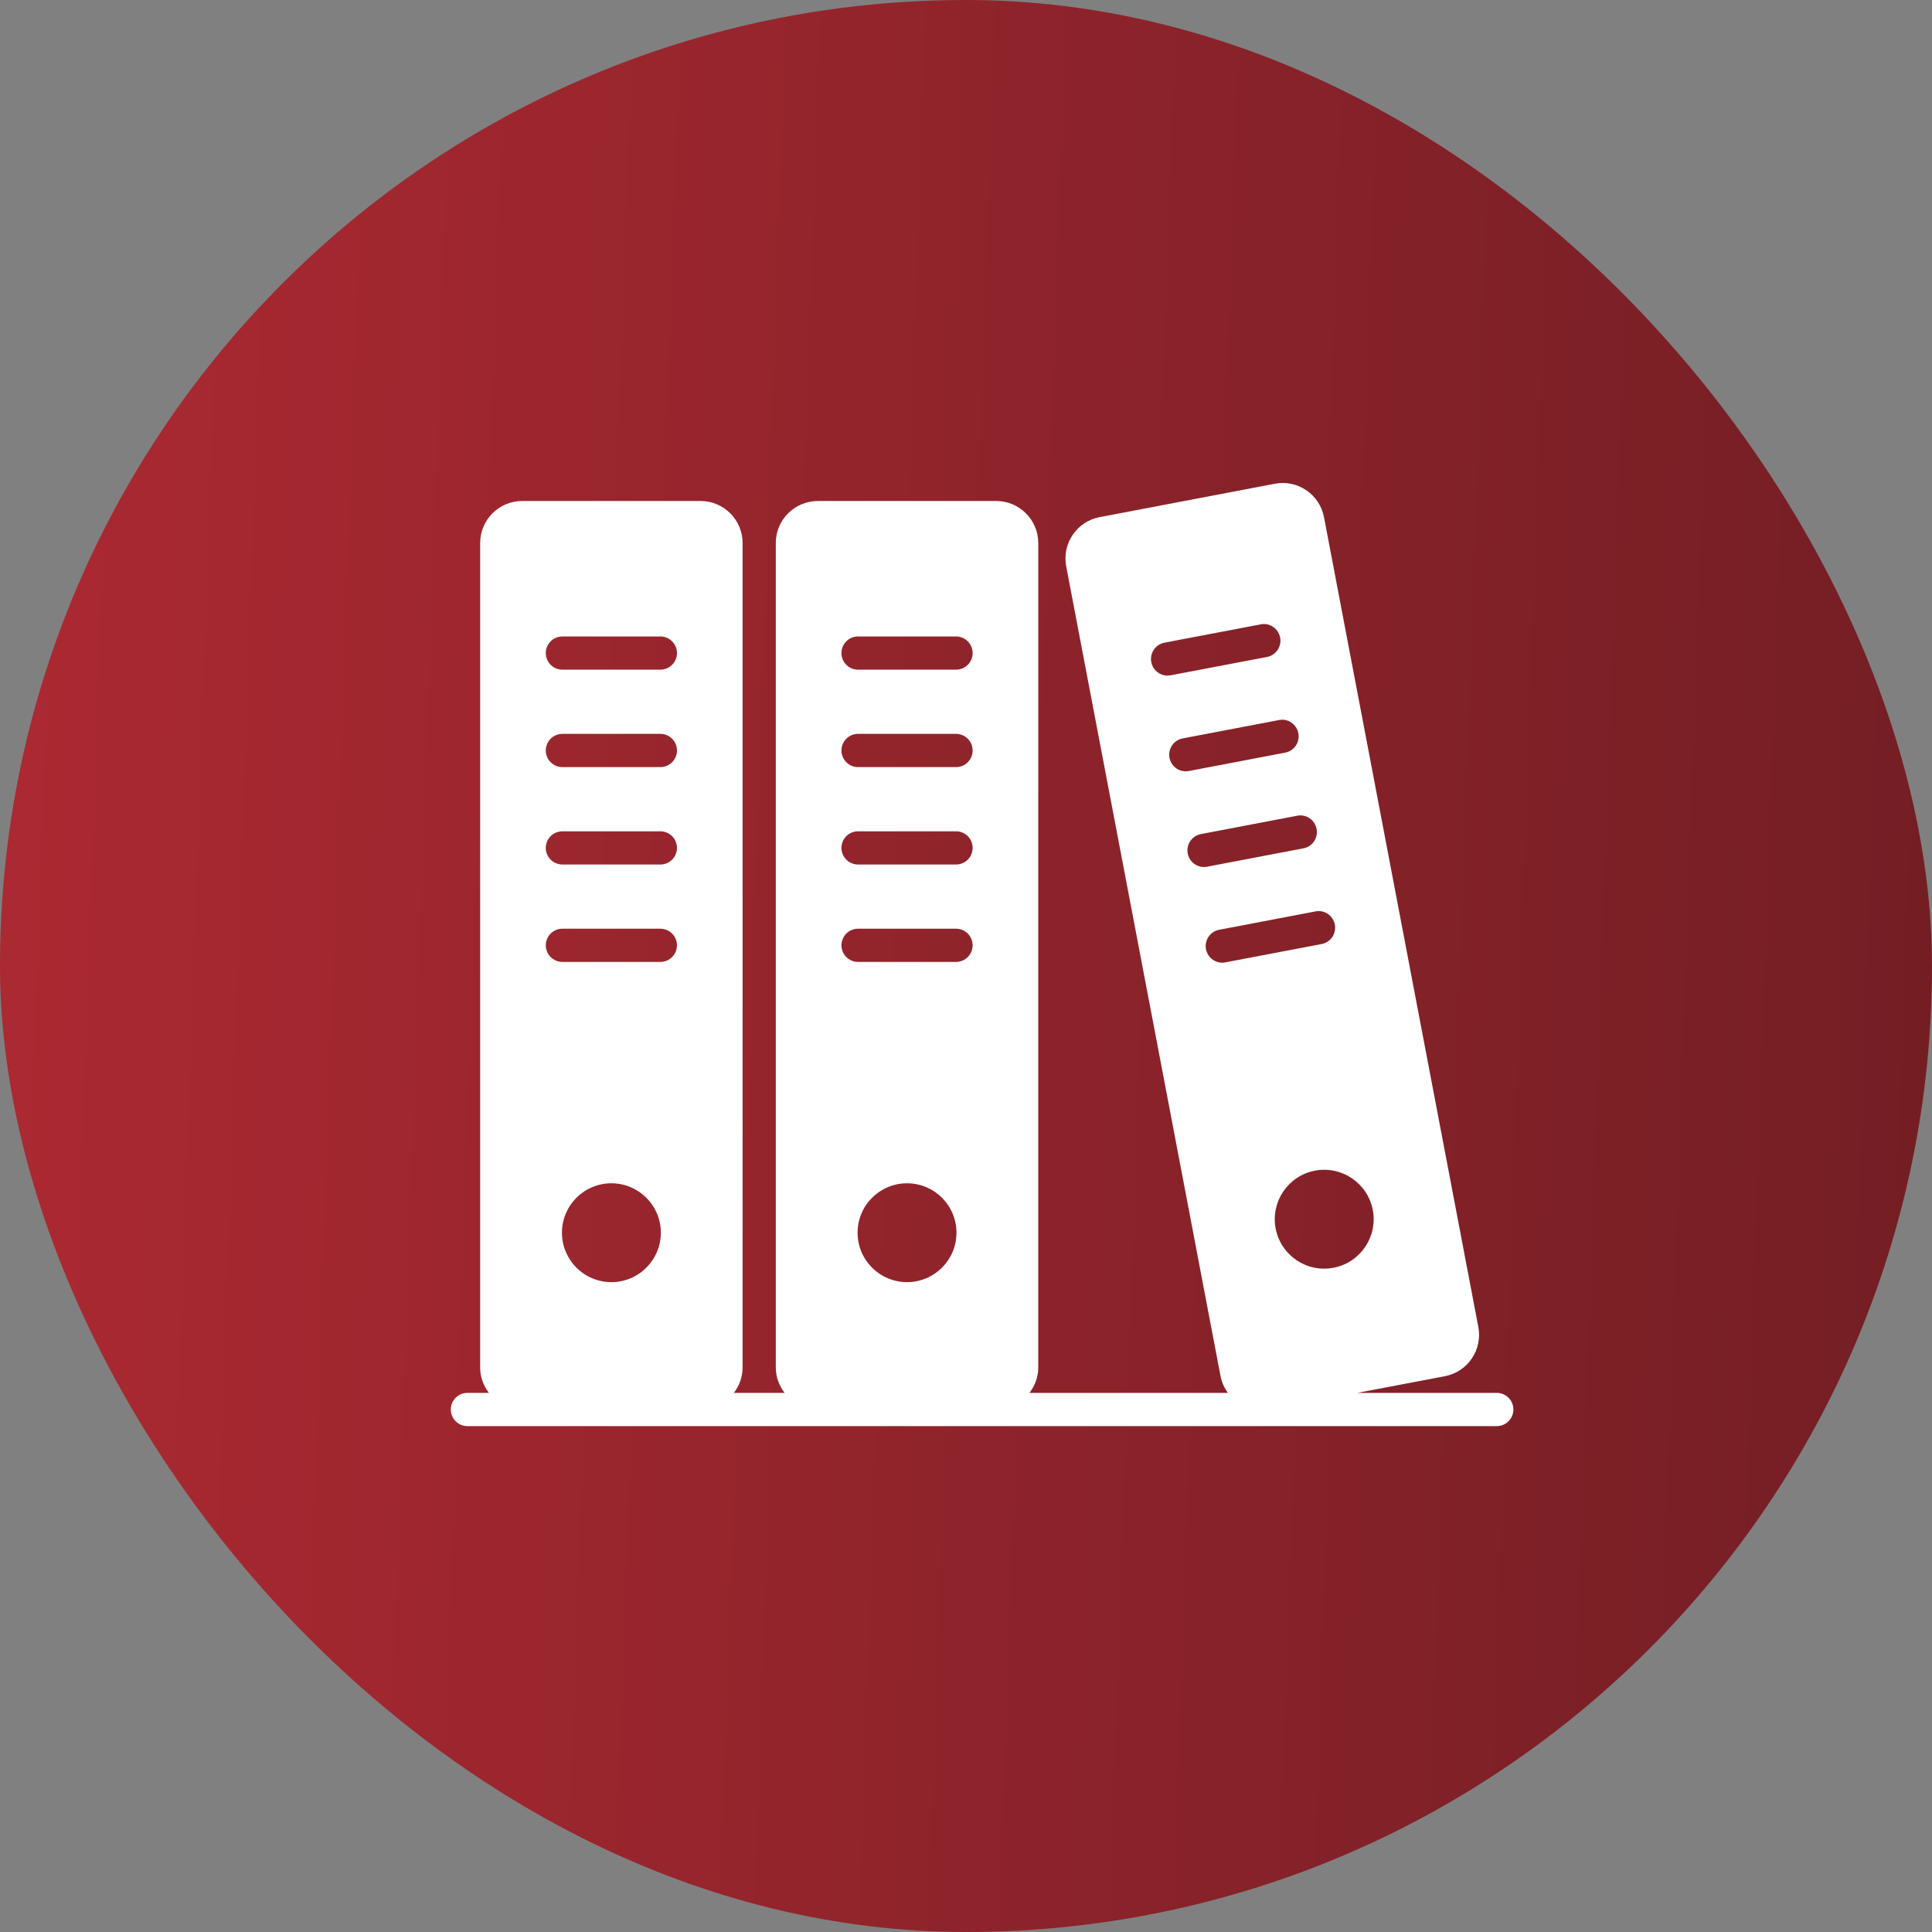
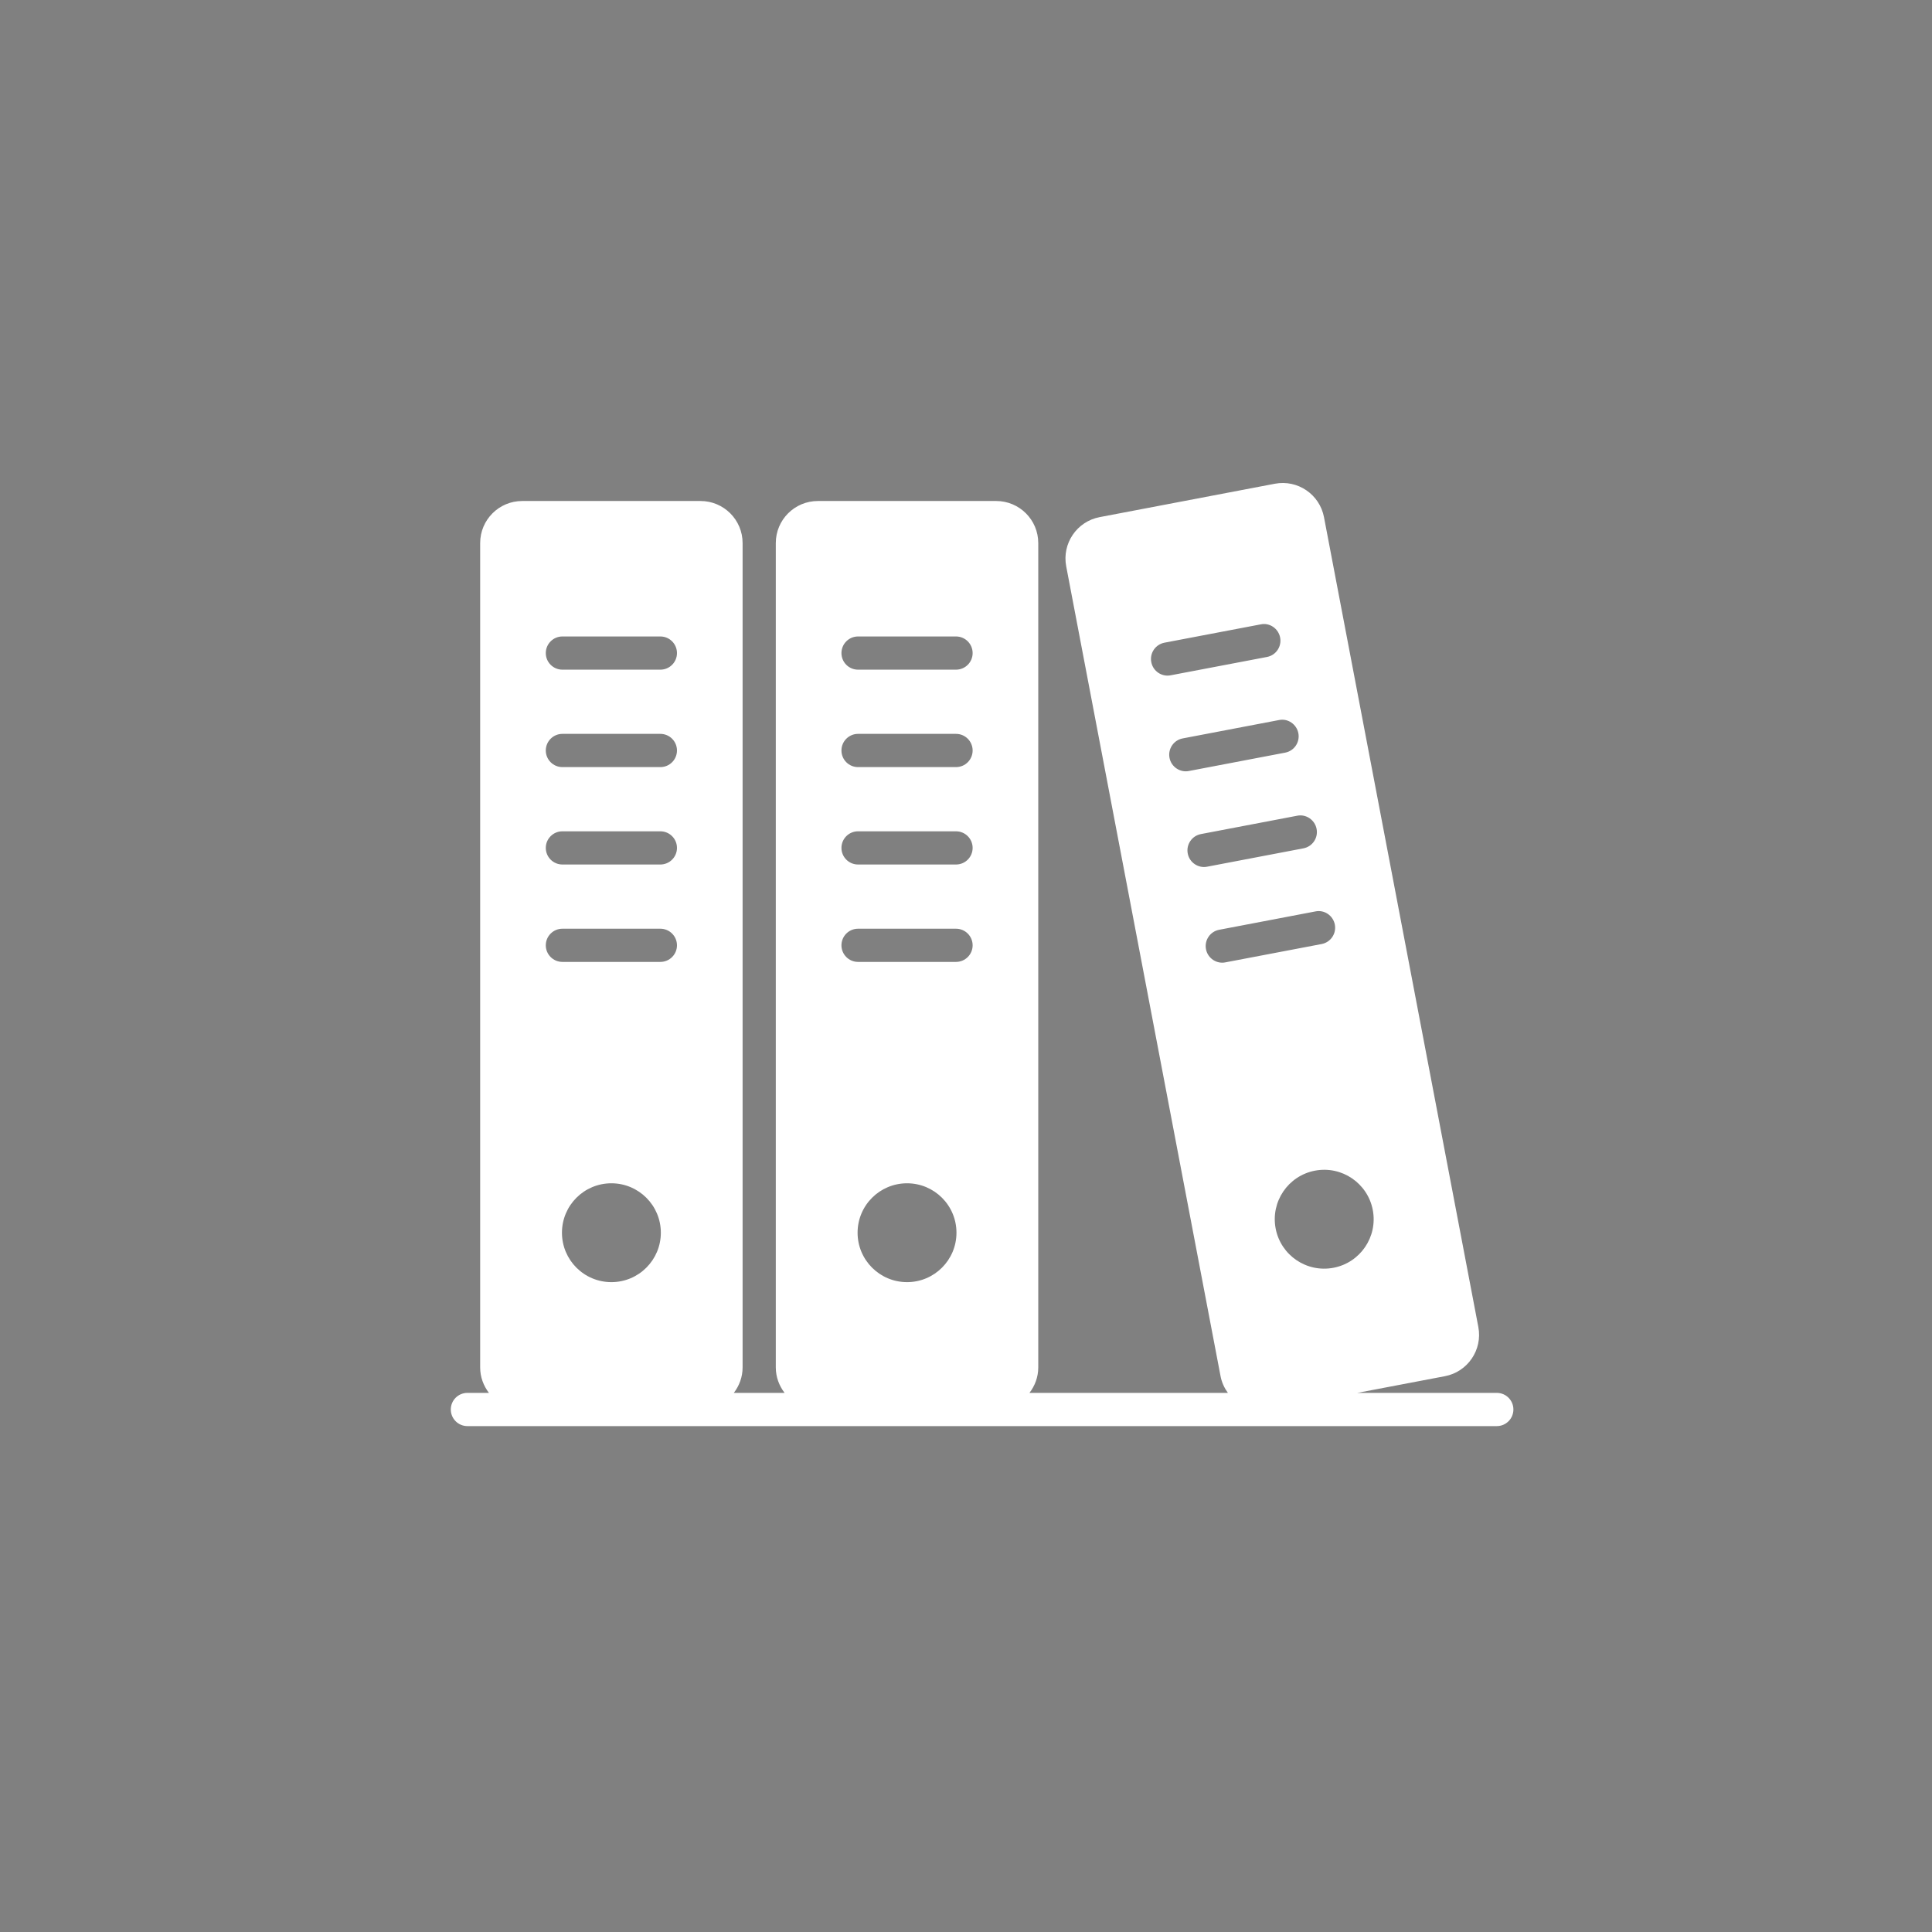
<svg xmlns="http://www.w3.org/2000/svg" width="60" height="60" viewBox="0 0 60 60" fill="none">
  <rect x="0" y="0" width="60" height="60" fill="#808080" stroke="none" />
-   <rect width="60" height="60" rx="30" fill="url(#paint0_linear_9_55)" />
  <path d="M46.484 43.257H42.152L44.873 42.739C45.581 42.604 46.046 41.92 45.911 41.211L41.118 16.062C40.983 15.353 40.299 14.888 39.591 15.023L34.15 16.06C33.442 16.195 32.977 16.879 33.112 17.588L37.905 42.737C37.942 42.932 38.024 43.106 38.133 43.257H31.971C32.14 43.037 32.244 42.766 32.244 42.467V16.865C32.244 16.144 31.659 15.559 30.938 15.559H25.4C24.678 15.559 24.093 16.144 24.093 16.865V42.467C24.093 42.766 24.198 43.037 24.366 43.257H22.79C22.958 43.037 23.062 42.766 23.062 42.467V16.865C23.062 16.144 22.477 15.559 21.756 15.559H16.218C15.496 15.559 14.912 16.144 14.912 16.865V42.467C14.912 42.766 15.016 43.037 15.184 43.257H14.516C14.231 43.257 14 43.488 14 43.773C14 44.058 14.231 44.289 14.516 44.289H46.484C46.769 44.289 47 44.058 47 43.773C47 43.488 46.769 43.257 46.484 43.257ZM42.633 37.577C42.792 38.41 42.245 39.214 41.412 39.372C40.579 39.531 39.775 38.985 39.616 38.151C39.458 37.319 40.004 36.514 40.837 36.356C41.67 36.197 42.474 36.744 42.633 37.577ZM35.754 20.562C35.7 20.282 35.884 20.013 36.164 19.959L39.153 19.39C39.429 19.331 39.702 19.52 39.756 19.8C39.809 20.08 39.626 20.35 39.346 20.403L36.356 20.972C36.091 21.027 35.809 20.852 35.754 20.562ZM36.32 23.535C36.267 23.255 36.45 22.985 36.73 22.932L39.719 22.362C39.994 22.303 40.268 22.491 40.322 22.771C40.375 23.051 40.192 23.321 39.912 23.374L36.923 23.944C36.657 23.999 36.375 23.823 36.32 23.535ZM36.886 26.506C36.833 26.226 37.017 25.956 37.296 25.903L40.285 25.333C40.561 25.276 40.835 25.463 40.888 25.743C40.942 26.023 40.758 26.293 40.478 26.346L37.489 26.916C37.224 26.971 36.941 26.795 36.886 26.506ZM37.453 29.478C37.399 29.198 37.583 28.928 37.863 28.875L40.852 28.305C41.13 28.247 41.402 28.435 41.455 28.715C41.508 28.995 41.324 29.265 41.044 29.318L38.055 29.887C37.79 29.942 37.508 29.767 37.453 29.478ZM26.633 38.283C26.633 37.435 27.321 36.748 28.169 36.748C29.017 36.748 29.704 37.435 29.704 38.283C29.704 39.131 29.017 39.818 28.169 39.818C27.321 39.818 26.633 39.131 26.633 38.283ZM26.647 19.766H29.69C29.975 19.766 30.206 19.997 30.206 20.282C30.206 20.567 29.975 20.797 29.69 20.797H26.647C26.363 20.797 26.132 20.567 26.132 20.282C26.132 19.997 26.363 19.766 26.647 19.766ZM26.647 22.791H29.69C29.975 22.791 30.206 23.022 30.206 23.307C30.206 23.592 29.975 23.823 29.69 23.823H26.647C26.363 23.823 26.132 23.592 26.132 23.307C26.132 23.022 26.363 22.791 26.647 22.791ZM26.647 25.817H29.69C29.975 25.817 30.206 26.048 30.206 26.332C30.206 26.617 29.975 26.848 29.69 26.848H26.647C26.363 26.848 26.132 26.617 26.132 26.332C26.132 26.048 26.363 25.817 26.647 25.817ZM26.647 28.842H29.69C29.975 28.842 30.206 29.073 30.206 29.358C30.206 29.642 29.975 29.873 29.69 29.873H26.647C26.363 29.873 26.132 29.642 26.132 29.358C26.132 29.073 26.363 28.842 26.647 28.842ZM17.452 38.283C17.452 37.435 18.139 36.748 18.987 36.748C19.835 36.748 20.523 37.435 20.523 38.283C20.523 39.131 19.835 39.818 18.987 39.818C18.139 39.818 17.452 39.131 17.452 38.283ZM17.466 19.766H20.508C20.793 19.766 21.024 19.997 21.024 20.282C21.024 20.567 20.793 20.797 20.508 20.797H17.466C17.181 20.797 16.95 20.567 16.95 20.282C16.95 19.997 17.181 19.766 17.466 19.766ZM17.466 22.791H20.508C20.793 22.791 21.024 23.022 21.024 23.307C21.024 23.592 20.793 23.823 20.508 23.823H17.466C17.181 23.823 16.95 23.592 16.95 23.307C16.95 23.022 17.181 22.791 17.466 22.791ZM17.466 25.817H20.508C20.793 25.817 21.024 26.048 21.024 26.332C21.024 26.617 20.793 26.848 20.508 26.848H17.466C17.181 26.848 16.95 26.617 16.95 26.332C16.95 26.048 17.181 25.817 17.466 25.817ZM17.466 28.842H20.508C20.793 28.842 21.024 29.073 21.024 29.358C21.024 29.642 20.793 29.873 20.508 29.873H17.466C17.181 29.873 16.95 29.642 16.95 29.358C16.95 29.073 17.181 28.842 17.466 28.842Z" fill="white" />
  <defs>
    <linearGradient id="paint0_linear_9_55" x1="0" y1="0" x2="61.762" y2="2.162" gradientUnits="userSpaceOnUse">
      <stop stop-color="#AC2932" />
      <stop offset="1" stop-color="#731E24" />
    </linearGradient>
  </defs>
</svg>